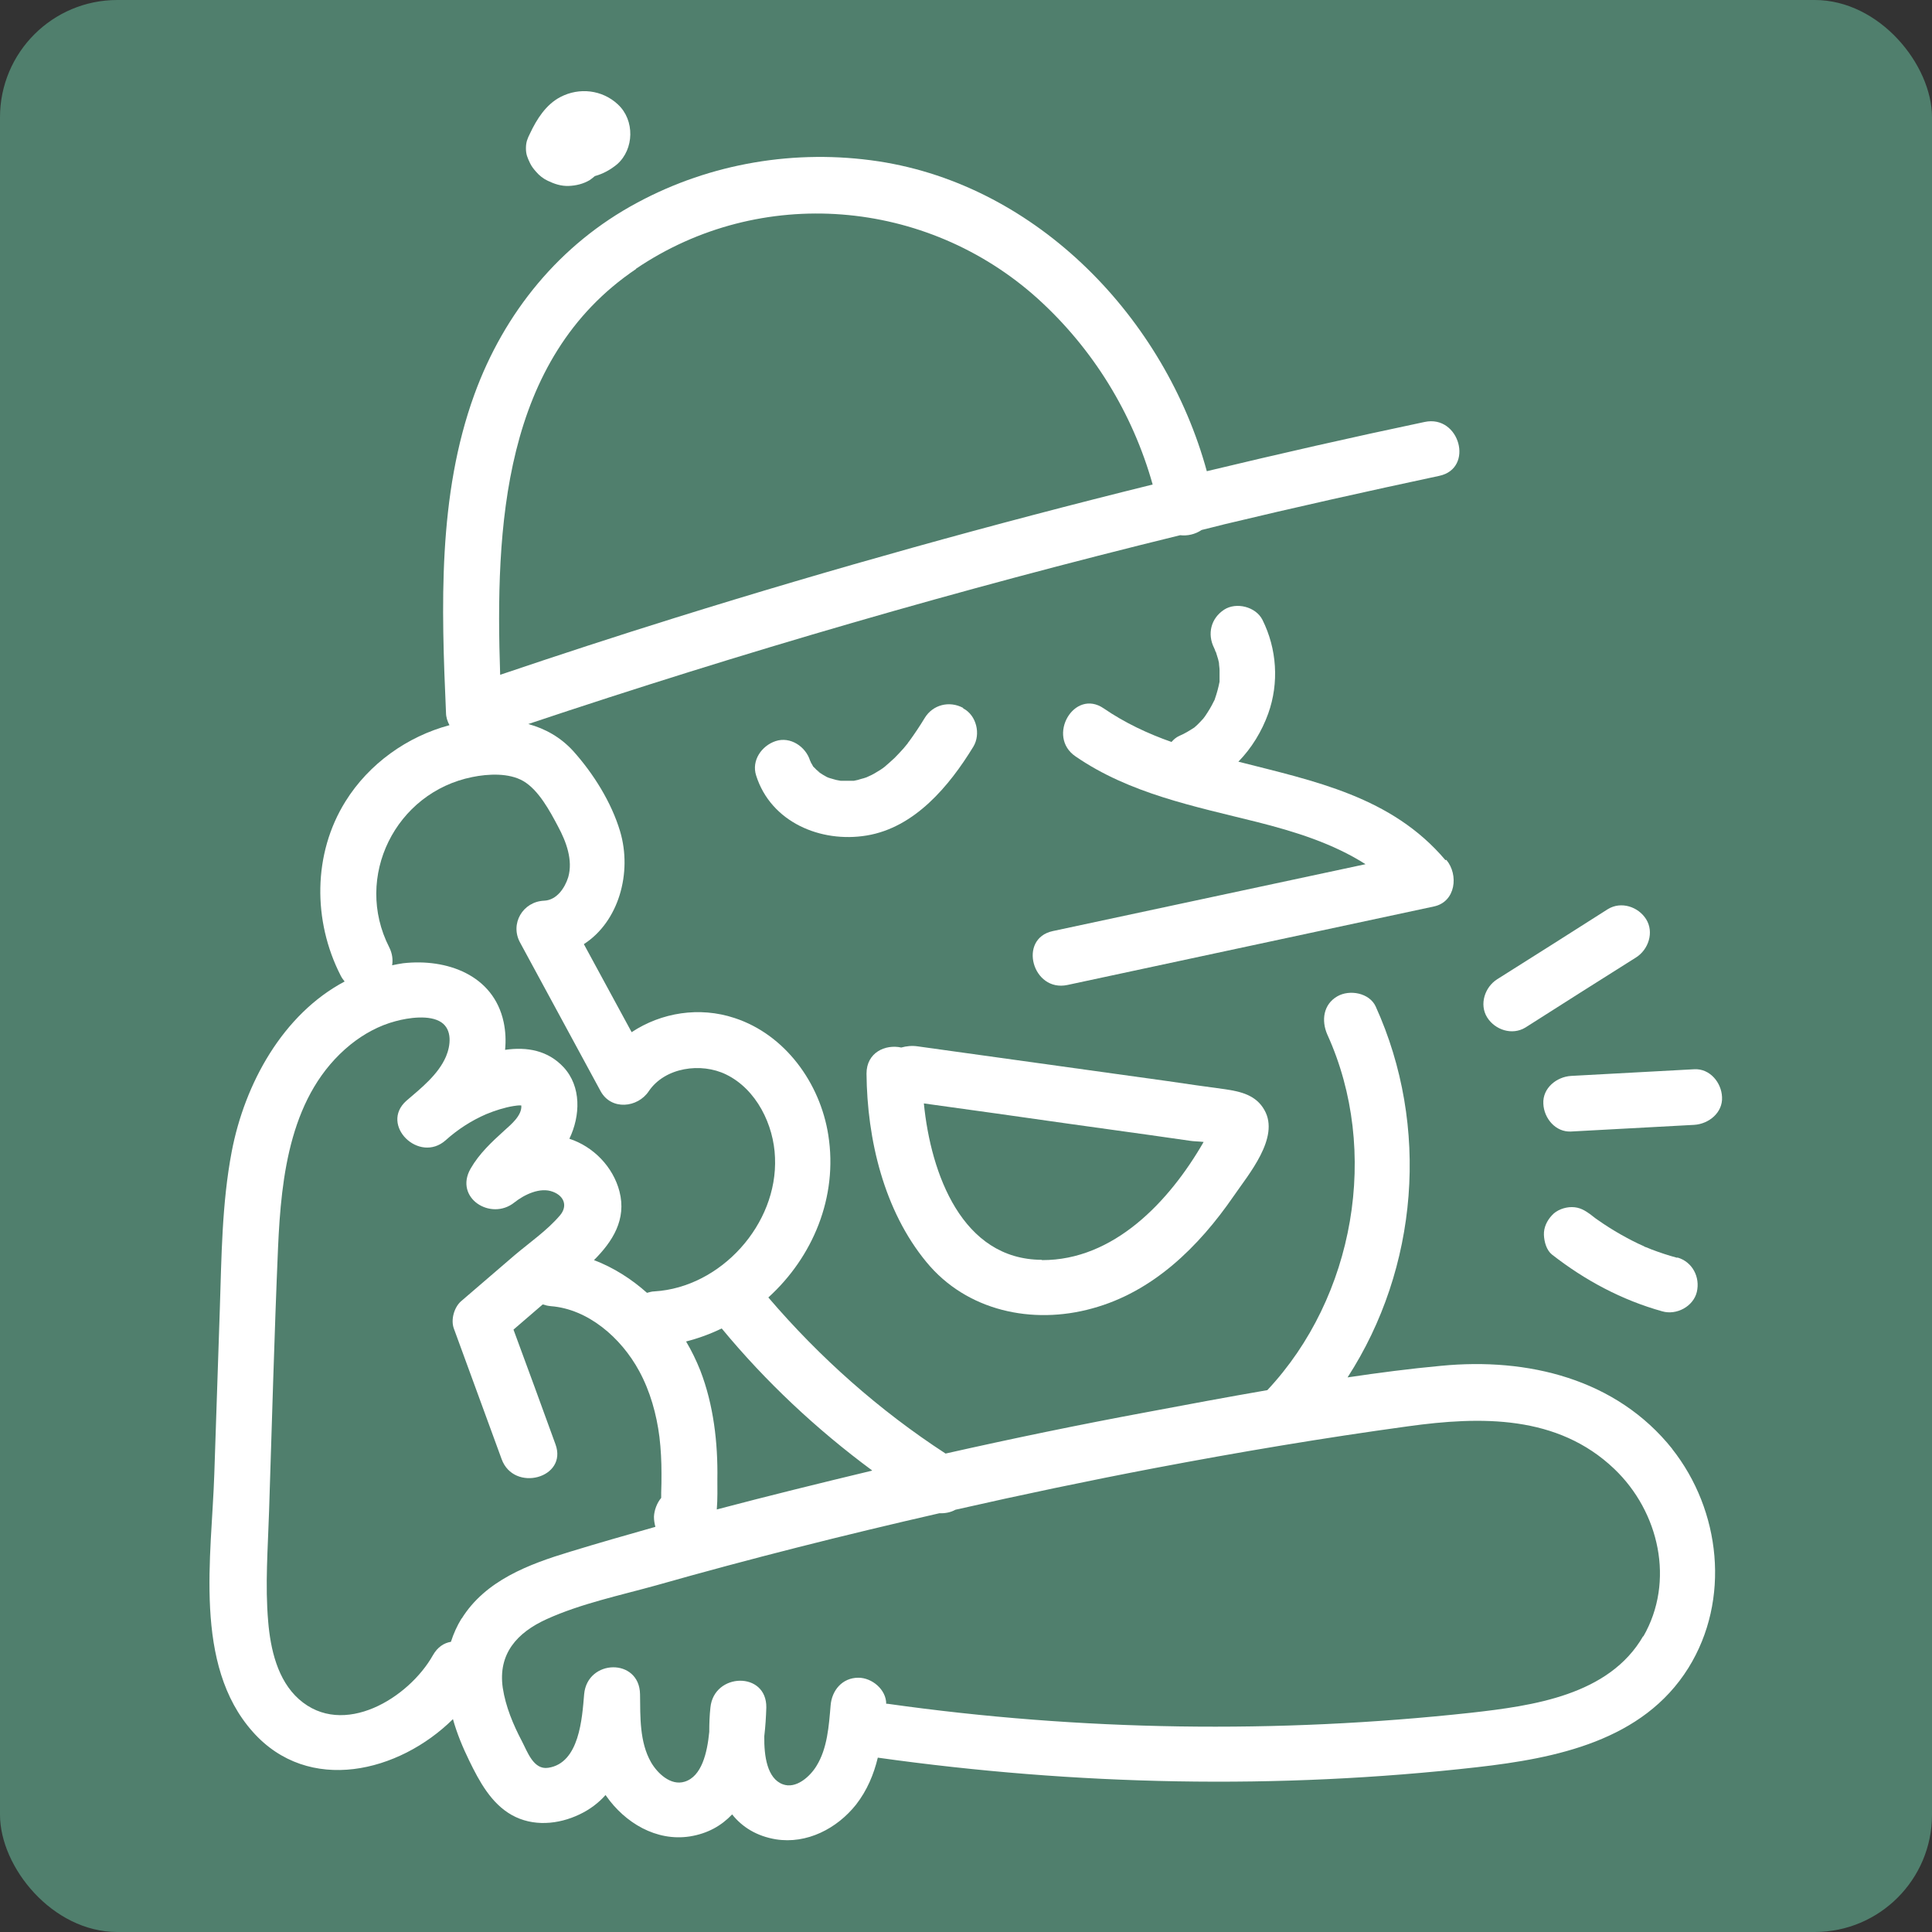
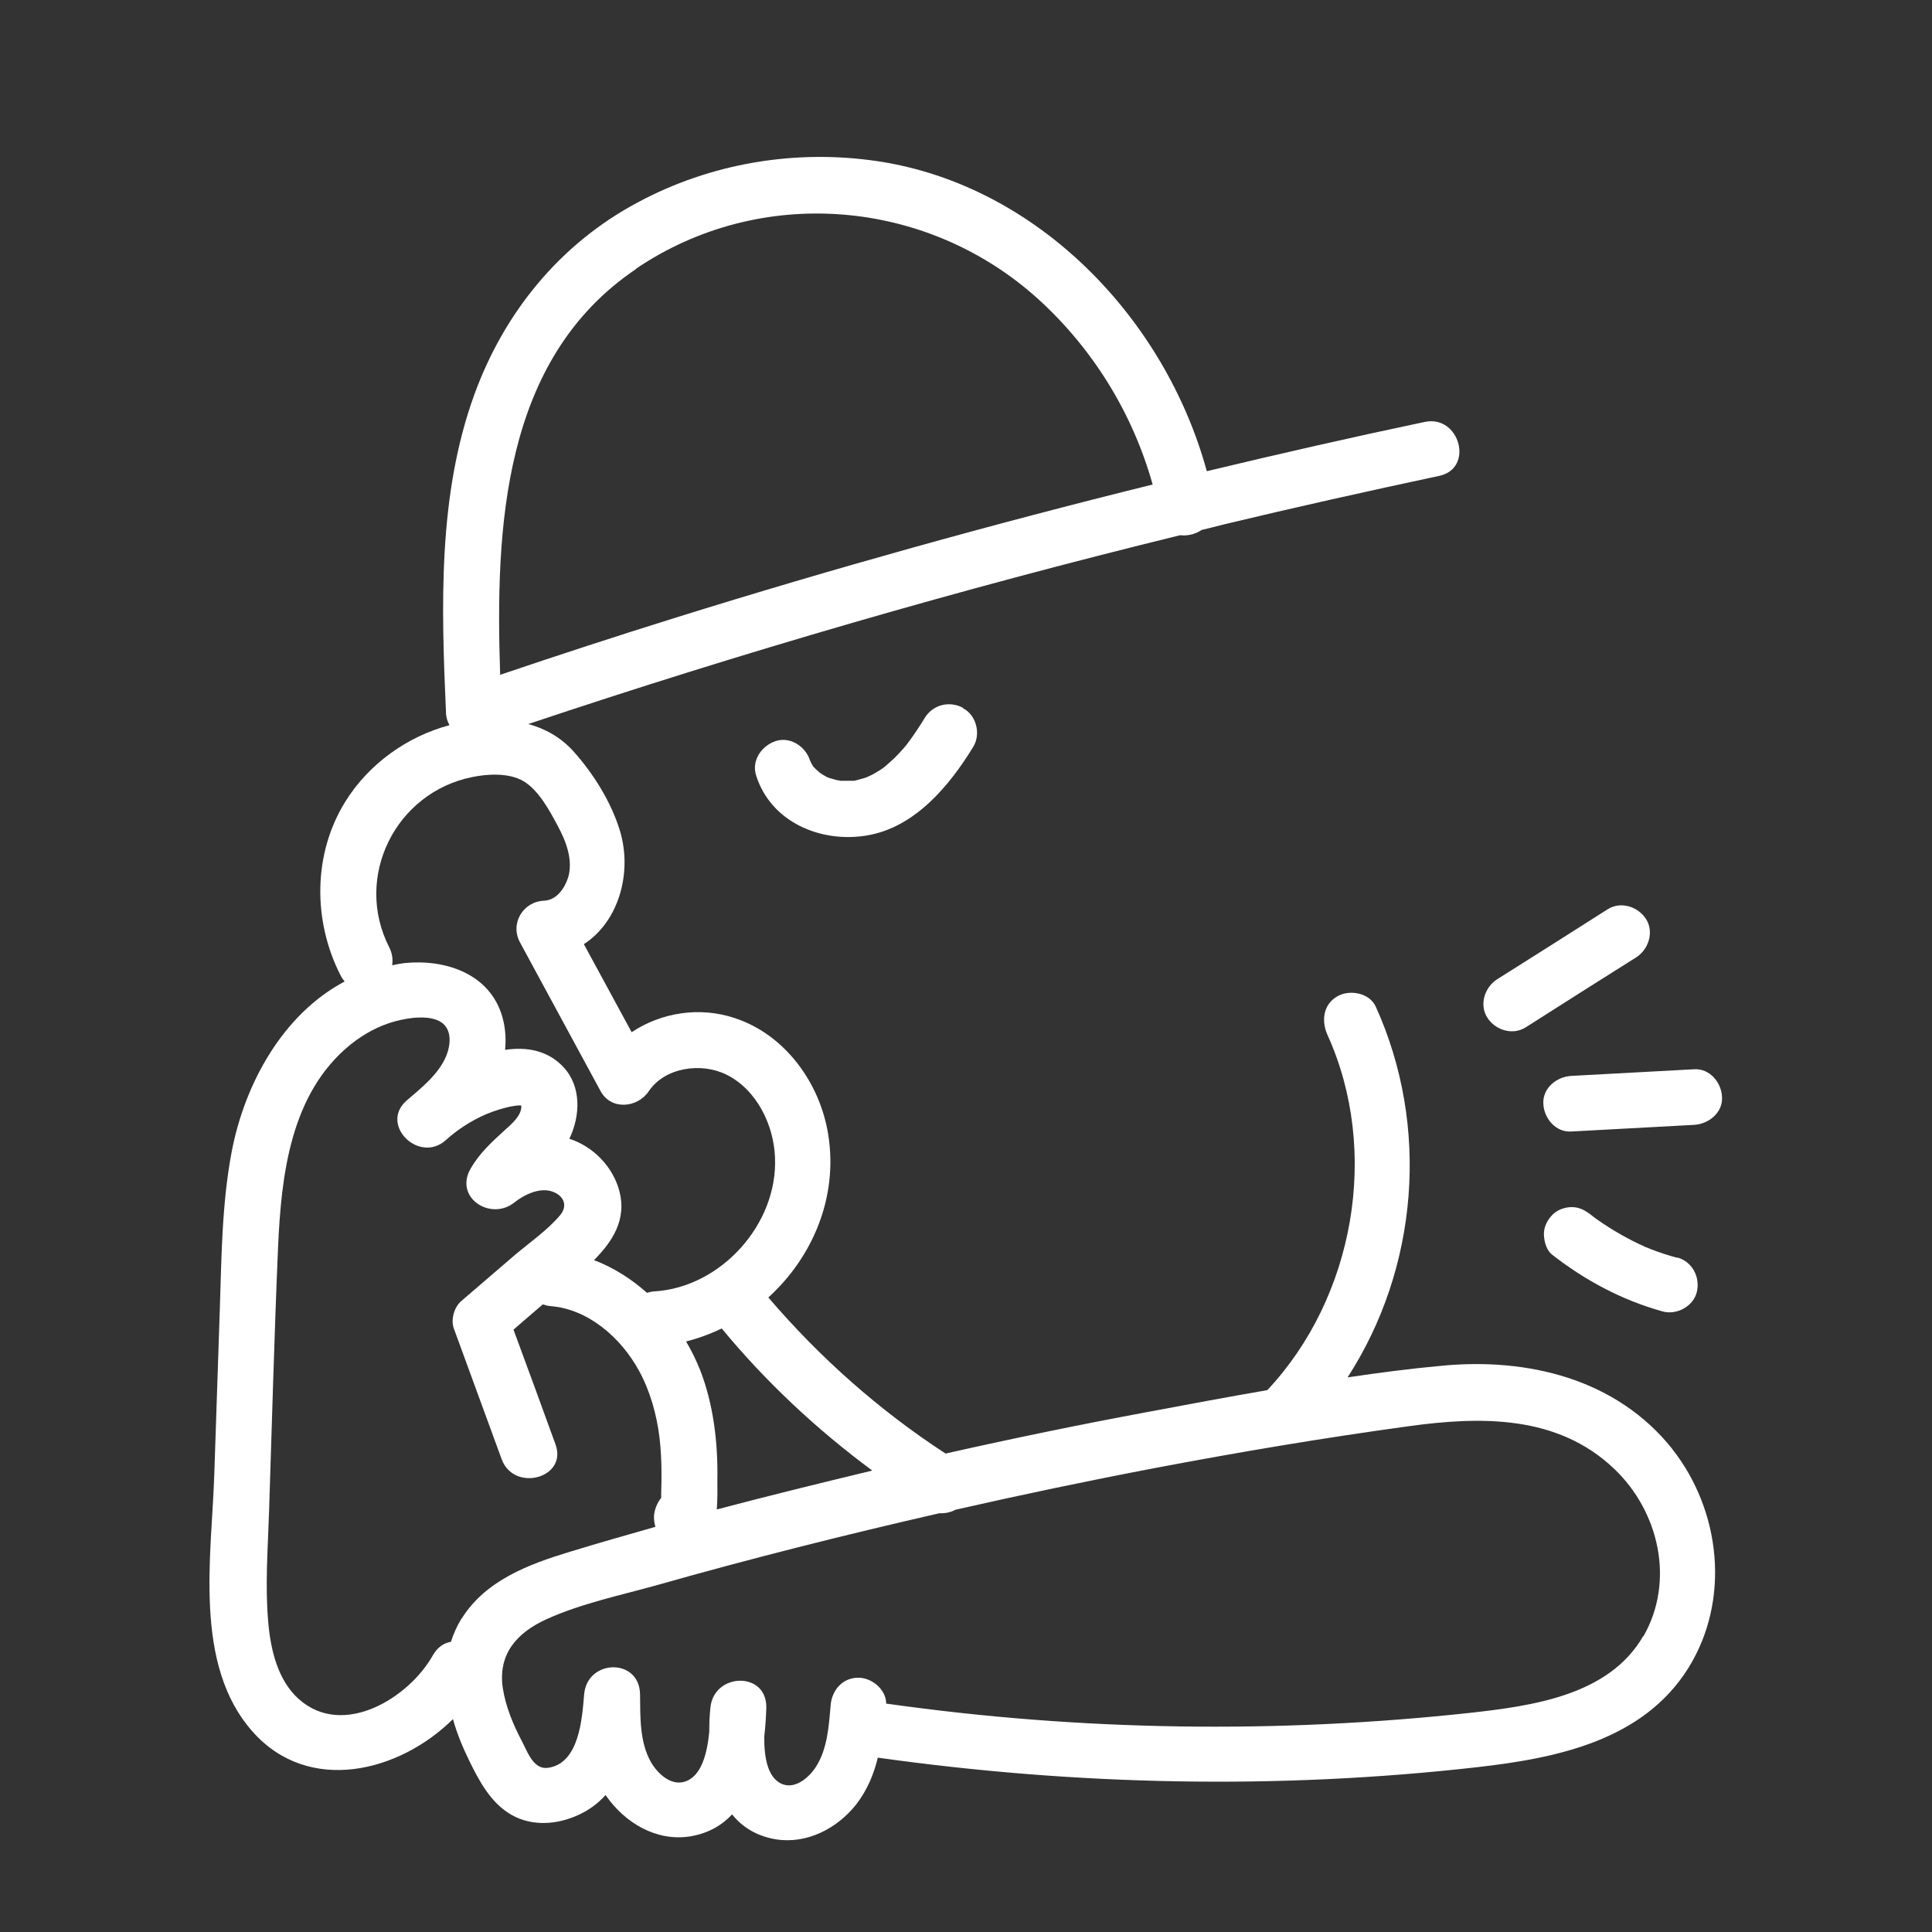
<svg xmlns="http://www.w3.org/2000/svg" id="Layer_2" viewBox="0 0 66.71 66.71">
  <rect x="0" y="0" width="66.71" height="66.71" fill="#333333" stroke="none" />
  <defs>
    <style>      .cls-1 {        fill: #507f6d;      }      .cls-2 {        fill: #fff;      }    </style>
  </defs>
  <g id="Layer_1-2" data-name="Layer_1">
-     <rect class="cls-1" width="66.71" height="66.71" rx="4.05" ry="4.05" />
    <path class="cls-2" d="M57.75,50.04c-1.94-2.44-5.01-3.17-7.99-2.88-1.08.1-2.16.24-3.23.4,2.44-3.77,2.85-8.67.97-12.81-.22-.47-.9-.59-1.32-.35-.49.28-.56.84-.35,1.32,1.83,4.02.94,9.07-2.07,12.28,0,0,0,0,0,0-1.39.24-2.78.5-4.16.76-2.32.43-4.64.91-6.95,1.43-2.29-1.49-4.34-3.31-6.12-5.39,1.53-1.39,2.41-3.46,2.07-5.61-.28-1.79-1.49-3.47-3.24-4.04-1.21-.4-2.52-.19-3.55.49l-1.65-3.04c1.2-.77,1.68-2.46,1.25-3.9-.3-1-.92-1.99-1.62-2.77-.43-.47-.96-.77-1.55-.93,7.41-2.48,14.92-4.66,22.51-6.52.25.03.52-.03.74-.18.27-.07.54-.13.8-.2,2.46-.59,4.93-1.14,7.41-1.67,1.21-.26.7-2.12-.51-1.86-2.52.53-5.02,1.1-7.52,1.7-1.44-5.27-5.83-9.86-11.34-10.7-2.85-.43-5.79.06-8.33,1.43-2.67,1.43-4.59,3.79-5.62,6.62-1.27,3.49-1.14,7.34-.98,10.99,0,.15.05.3.12.43-1.46.39-2.78,1.33-3.59,2.63-1.13,1.81-1.13,4.13-.17,6.01.04.08.09.15.14.21-2.13,1.13-3.45,3.52-3.9,5.88-.34,1.79-.35,3.63-.41,5.44-.06,1.89-.13,3.79-.19,5.68-.09,2.83-.74,6.59,1.33,8.91,1.93,2.17,5.05,1.4,6.91-.44.14.5.34.98.56,1.43.35.72.76,1.48,1.47,1.88.73.41,1.61.33,2.34-.02.36-.17.66-.4.9-.67,0,0,.01.02.02.03.65.93,1.73,1.58,2.89,1.4.62-.1,1.09-.37,1.46-.76.35.44.85.75,1.51.86,1.07.17,2.11-.37,2.77-1.2.38-.49.61-1.04.75-1.62,6.85.96,13.81,1.11,20.69.33,2.73-.31,5.73-.91,7.3-3.43,1.46-2.35,1.12-5.44-.57-7.57ZM30.11,50.78c-1.79.43-3.58.87-5.36,1.34.03-.36.02-.74.02-1.04.02-1.26-.13-2.57-.59-3.76-.14-.35-.3-.68-.49-1,.43-.11.84-.26,1.23-.45,1.52,1.84,3.27,3.48,5.19,4.9ZM21.96,9.28c4.3-2.91,10.03-2.43,13.87,1.03,1.91,1.73,3.28,3.96,3.97,6.42-5.54,1.37-11.03,2.9-16.48,4.6-2.02.63-4.04,1.29-6.05,1.97-.17-5.09.08-10.9,4.69-14.01ZM16.31,26.83c.54-.11,1.26-.15,1.76.14.53.31.92,1.04,1.2,1.57.28.52.52,1.16.35,1.75-.12.38-.4.79-.83.81-.74.03-1.19.8-.83,1.45.93,1.71,1.85,3.42,2.78,5.13.37.67,1.28.57,1.66,0,.56-.83,1.81-1,2.67-.58,1.05.51,1.65,1.74,1.69,2.87.1,2.3-1.87,4.48-4.16,4.62-.09,0-.18.03-.26.05-.54-.48-1.15-.87-1.83-1.13.64-.64,1.13-1.4.88-2.37-.22-.85-.9-1.55-1.73-1.82.38-.79.42-1.8-.2-2.47-.54-.58-1.26-.71-2.02-.6.03-.31.02-.63-.05-.96-.35-1.63-1.97-2.2-3.47-2.03-.13.02-.25.04-.38.07.03-.19.01-.4-.1-.62-1.24-2.43.22-5.35,2.87-5.88ZM15.94,55.88c-.16.26-.28.53-.37.81-.24.04-.46.18-.62.46-.83,1.48-3.1,2.88-4.63,1.52-.74-.66-.98-1.73-1.06-2.68-.11-1.26-.01-2.53.03-3.79.1-3.04.18-6.08.31-9.11.11-2.5.42-5.33,2.5-7.02.46-.37.99-.66,1.56-.81.44-.12,1.18-.23,1.58.04.38.26.32.8.16,1.18-.27.63-.87,1.1-1.37,1.53-.93.83.44,2.18,1.36,1.36.41-.37.89-.68,1.4-.9.29-.12.63-.23.94-.28.08-.01.18-.03.27-.02.03.35-.37.67-.59.87-.44.4-.86.79-1.16,1.31-.58,1.01.7,1.82,1.51,1.17.34-.27.89-.54,1.33-.37.4.15.51.5.25.81-.44.52-1.05.94-1.57,1.38-.62.53-1.23,1.06-1.85,1.59-.24.21-.36.64-.25.94.55,1.5,1.1,3.01,1.65,4.51.42,1.16,2.29.66,1.86-.51-.48-1.32-.96-2.64-1.45-3.96.34-.29.67-.58,1.01-.87.09.03.18.05.28.06,1.28.1,2.42,1.08,3.05,2.24.38.7.6,1.49.7,2.28.05.42.07.84.07,1.26,0,.22,0,.44-.01.66,0,.06,0,.12,0,.18-.15.18-.24.43-.25.65,0,.13.02.24.05.35-.99.28-1.97.56-2.95.86-1.42.43-2.92.99-3.74,2.31ZM56.74,56.49c-1.18,2.05-3.82,2.41-5.95,2.65-6.69.73-13.48.63-20.14-.31-.02,0-.04,0-.05,0,0-.49-.49-.9-.96-.9-.56,0-.92.44-.96.96-.06.7-.11,1.48-.49,2.09-.22.36-.7.8-1.16.63-.54-.2-.65-.97-.64-1.66.04-.34.06-.67.07-.99.02-1.26-1.81-1.21-1.93,0-.03.27-.04.55-.04.84-.07.72-.26,1.54-.85,1.72-.48.15-.94-.29-1.16-.67-.4-.7-.37-1.57-.38-2.35-.02-1.26-1.82-1.22-1.93,0-.07.82-.16,2.38-1.24,2.54-.51.08-.72-.56-.91-.92-.3-.57-.56-1.19-.66-1.84-.17-1.18.5-1.91,1.51-2.37,1.19-.54,2.53-.82,3.79-1.17,3.24-.92,6.5-1.74,9.78-2.49.19.01.39-.03.55-.12,2.29-.52,4.58-1,6.89-1.44,2.9-.55,5.81-1.04,8.73-1.44,2.52-.35,5.17-.4,7.13,1.47,1.55,1.48,2.1,3.88,1,5.79Z" />
    <path class="cls-2" d="M33.25,24.44c-.47-.25-1.04-.11-1.32.35-.17.28-.35.55-.54.81-.02.02-.04.05-.05.07-.05.06-.1.12-.14.17-.1.11-.2.22-.31.33-.12.11-.24.22-.36.32,0,0,0,0,0,0,0,0-.02.01-.04.03-.07.05-.15.1-.22.14-.11.07-.23.13-.35.18-.04.01-.11.04-.13.04-.06.02-.12.03-.17.05-.05.01-.09.02-.14.03-.01,0-.02,0-.04,0-.13,0-.27,0-.4,0,0,0,0,0-.01,0-.05-.01-.11-.02-.16-.03-.07-.02-.14-.04-.21-.06,0,0-.03-.01-.06-.02-.03-.01-.09-.04-.1-.05-.06-.03-.12-.07-.18-.11-.04-.03-.08-.05-.11-.08.2.13.02,0-.02-.03-.04-.04-.07-.08-.11-.11,0,0,0,0,0,0-.03-.05-.05-.1-.08-.14,0-.02-.02-.04-.03-.07-.15-.48-.68-.84-1.19-.67-.48.16-.84.67-.67,1.19.51,1.61,2.23,2.33,3.81,2.07,1.66-.27,2.86-1.71,3.69-3.07.26-.43.11-1.08-.35-1.32Z" />
    <g>
-       <path class="cls-2" d="M41.96,22.48s0,0,0-.01c0,0,0,0,0,.01,0,0,0,0,0,0,0,0,0,0,0,0Z" />
-       <path class="cls-2" d="M49.91,29.7c-1.86-2.2-4.53-2.73-7.15-3.4.46-.47.81-1.05,1.03-1.66.38-1.06.3-2.24-.2-3.24-.23-.45-.9-.62-1.32-.35-.46.3-.59.84-.35,1.32.01.03.03.06.04.09-.02-.05-.03-.09,0,.01,0,.02.02.04.03.05,0-.01-.02-.03-.02-.05.03.1.06.19.09.29.01.04.02.09.03.13,0,.08.02.17.02.25,0,.1,0,.2,0,.31,0,.03,0,.06,0,.09-.04.2-.09.39-.16.59,0,.02-.03.07-.04.09-.04.09-.09.17-.14.26-.05.09-.11.17-.16.25-.02.03-.04.05-.06.08-.07.08-.14.15-.21.22-.03.03-.07.06-.1.09-.17.11-.33.21-.52.29-.11.05-.19.12-.27.21-.82-.29-1.61-.66-2.34-1.16-1.02-.7-1.99.97-.97,1.66,1.86,1.28,4.09,1.72,6.25,2.26,1.31.33,2.63.74,3.76,1.46-3.6.77-7.2,1.54-10.8,2.31-1.21.26-.7,2.12.51,1.86,4.22-.9,8.43-1.81,12.65-2.71.76-.16.86-1.1.43-1.61Z" />
-     </g>
-     <path class="cls-2" d="M43.66,38.33c-.29-.52-.82-.64-1.36-.72-.66-.09-1.32-.18-1.98-.28-2.88-.4-5.76-.8-8.63-1.2-.2-.03-.39-.01-.57.04-.55-.12-1.2.17-1.2.9.02,2.27.6,4.73,2.07,6.51,1.39,1.69,3.66,2.17,5.72,1.6,2.1-.57,3.68-2.13,4.88-3.87.52-.76,1.61-2.03,1.07-2.98ZM35.97,43.5c-2.75-.01-3.83-2.97-4.07-5.4,1.66.23,3.32.46,4.99.7.93.13,1.87.26,2.8.39.47.07.93.13,1.4.2.12.02.29.02.47.04-1.19,2.07-3.11,4.09-5.58,4.08Z" />
+       </g>
    <path class="cls-2" d="M56.84,31.74c-.27-.43-.86-.63-1.32-.35-1.27.81-2.55,1.62-3.82,2.42-.43.27-.63.87-.35,1.32.27.43.86.63,1.32.35,1.27-.81,2.55-1.62,3.82-2.42.43-.27.63-.87.35-1.32Z" />
    <path class="cls-2" d="M58.5,36.92l-4.25.23c-.5.03-.99.42-.96.96.02.5.42.99.96.96l4.25-.23c.5-.03.99-.42.96-.96-.02-.5-.42-.99-.96-.96Z" />
    <path class="cls-2" d="M57.91,43.43c-.3-.08-.6-.18-.89-.29-.06-.02-.13-.06-.2-.08-.02,0-.04-.02-.06-.03-.13-.06-.27-.12-.4-.19-.27-.14-.54-.29-.79-.45-.13-.08-.26-.17-.39-.26-.06-.04-.13-.09-.19-.14-.05-.04-.27-.21-.04-.03-.21-.16-.4-.28-.68-.28-.24,0-.52.1-.68.28-.17.18-.29.42-.28.68.01.24.09.53.28.68,1.14.89,2.41,1.57,3.81,1.96.49.14,1.07-.17,1.19-.67.12-.51-.15-1.04-.67-1.19Z" />
-     <path class="cls-2" d="M21.33,3.6c-.54-.5-1.33-.59-1.98-.25-.5.26-.82.77-1.05,1.26-.09.18-.14.3-.14.51s.05.32.14.51c.05.11.13.21.21.3.11.13.25.24.4.31.23.11.46.19.73.18.25-.01.5-.07.72-.2.06-.04.12-.09.18-.14.29-.08.54-.22.77-.41.59-.52.61-1.52.03-2.06Z" />
  </g>
</svg>